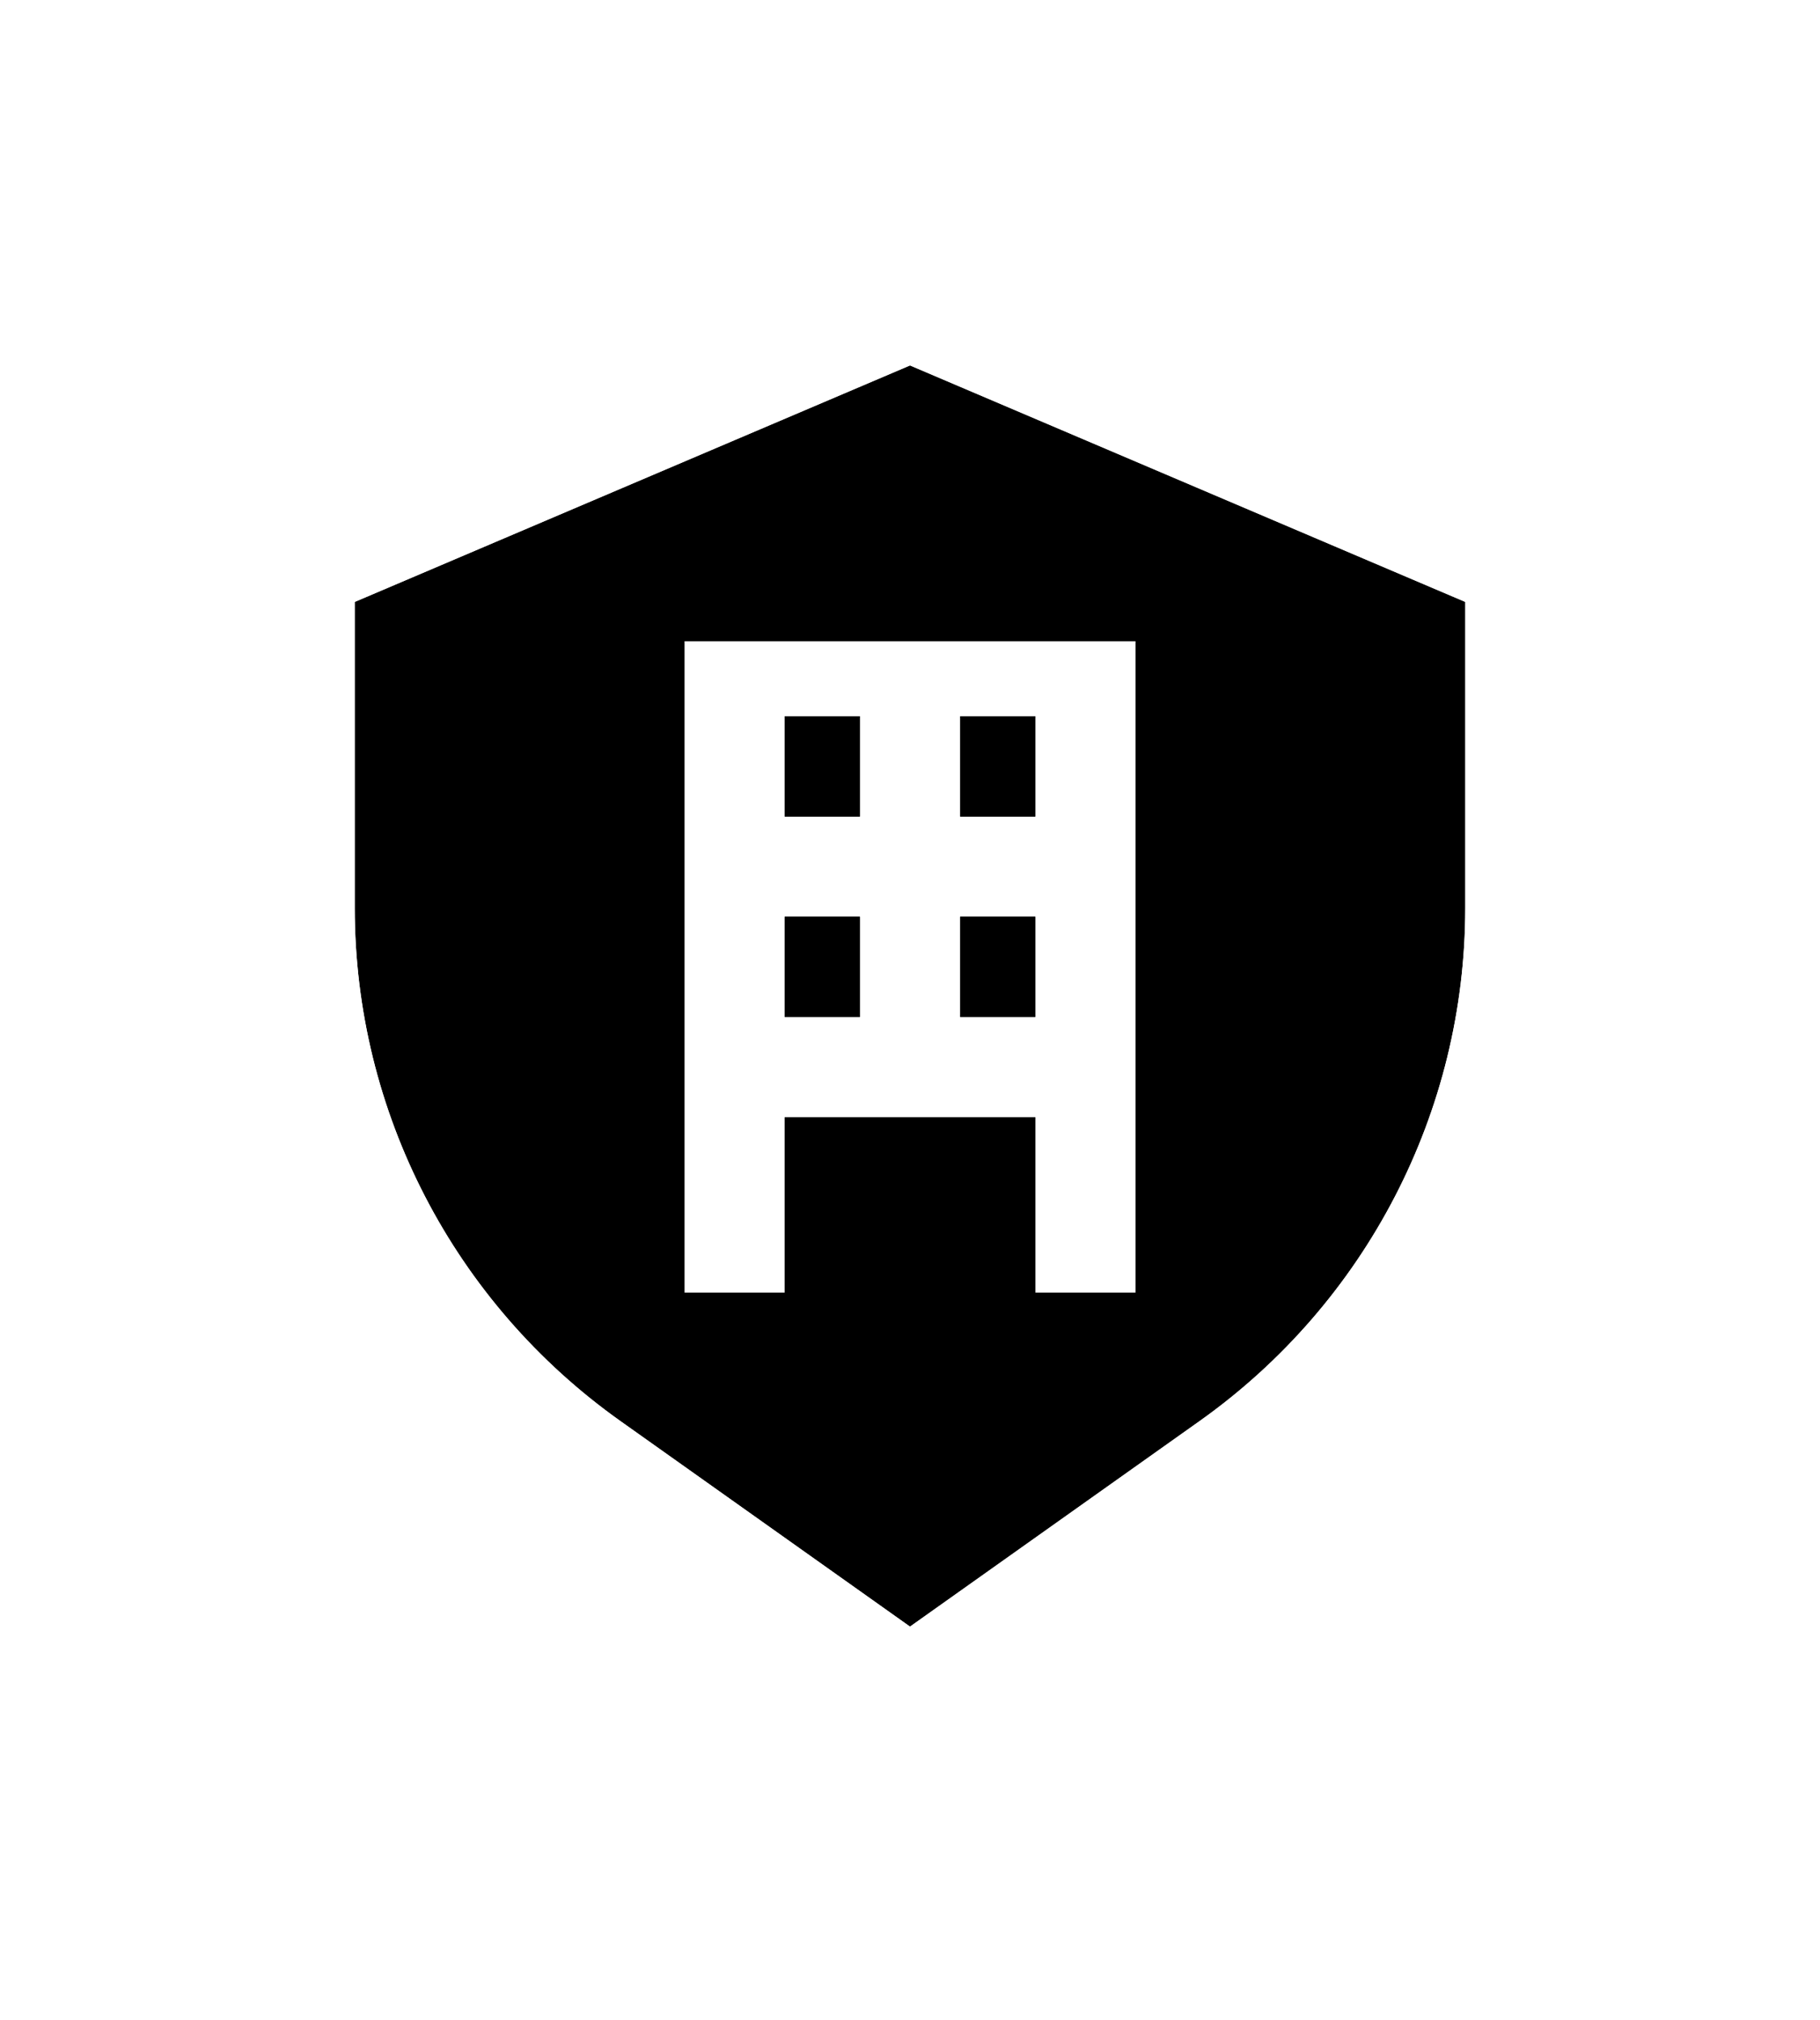
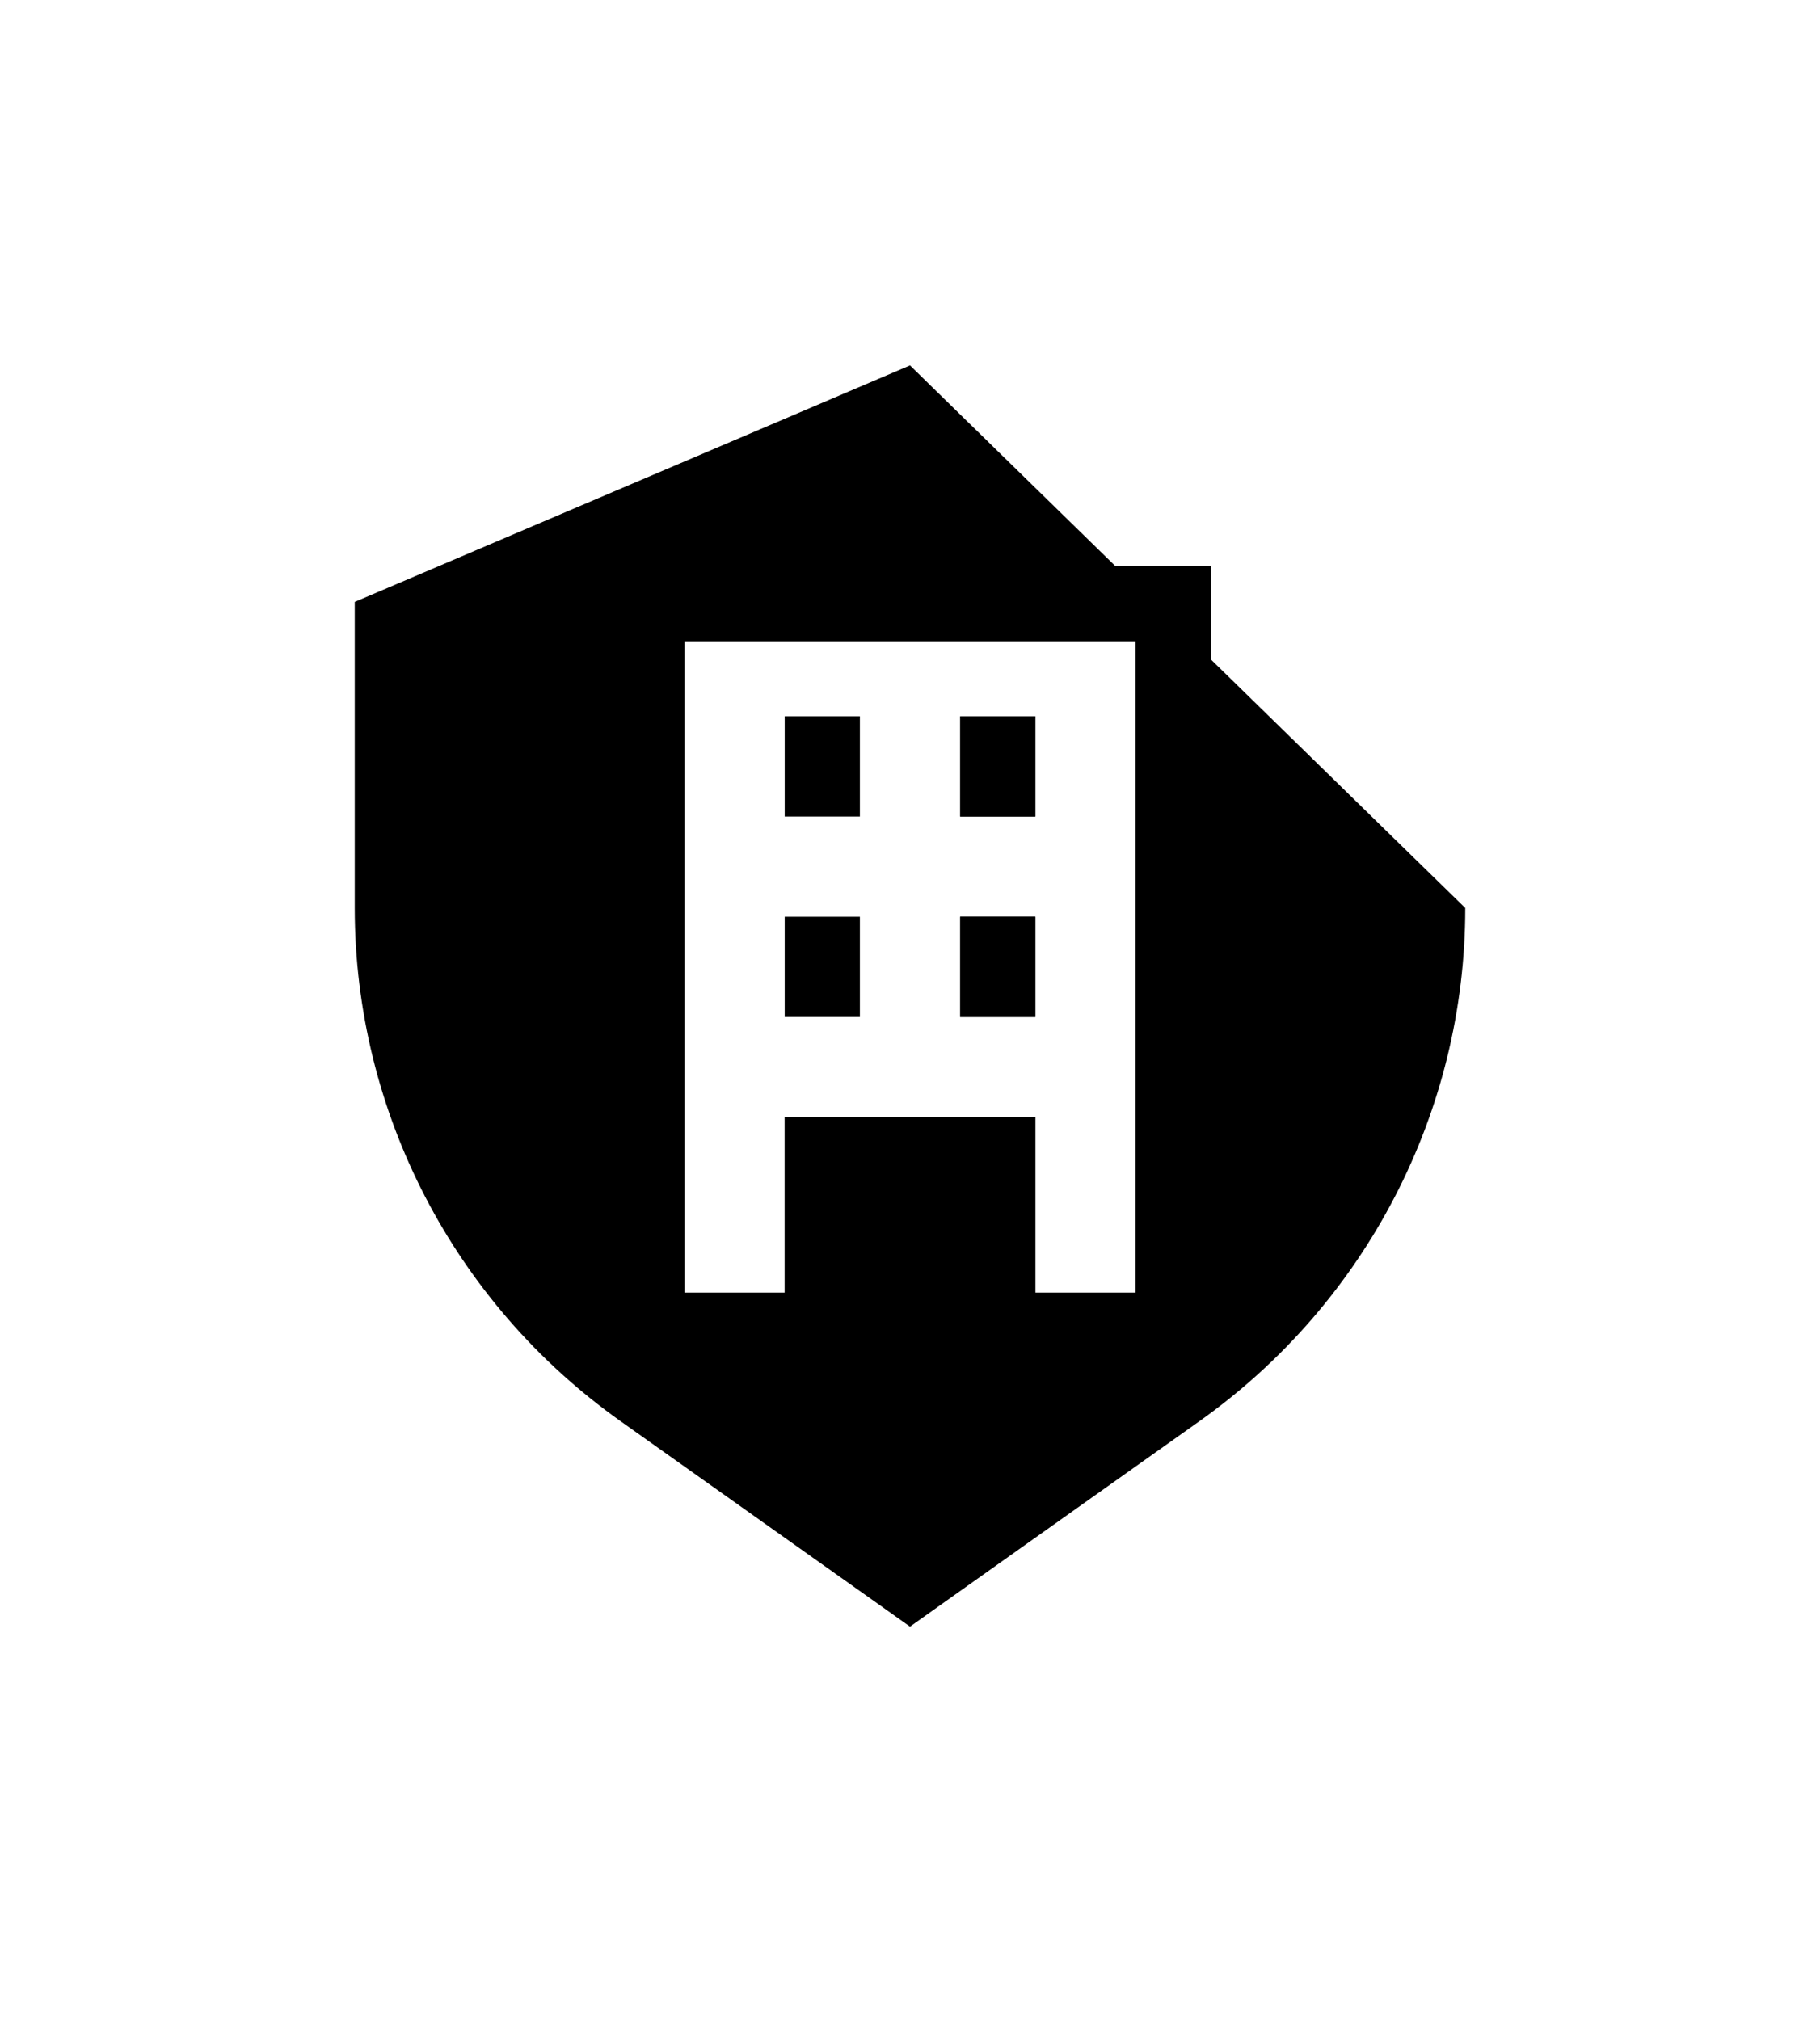
<svg xmlns="http://www.w3.org/2000/svg" width="118" height="131" viewBox="0 0 118 131" fill="none">
  <g filter="url(#filter0_d_1857_1303)">
-     <path fill-rule="evenodd" clip-rule="evenodd" d="M95 58.876V39.029L59 23.695L23 39.029V58.876C23 72.081 29.417 84.473 40.229 92.148L59 105.473L77.771 92.148C88.583 84.473 95 72.081 95 58.876Z" fill="#FFD9E0" style="fill:#FFD9E0;fill:color(display-p3 1 0.851 0.877);fill-opacity:1;" />
-     <path d="M99 58.875C99 73.382 91.95 86.989 80.086 95.41L61.315 108.734L59 110.379L56.685 108.734L37.914 95.41C26.05 86.989 19 73.382 19 58.875V36.385L21.433 35.349L57.433 20.016L59 19.348L60.567 20.016L96.567 35.349L99 36.385V58.875Z" stroke="white" style="stroke:white;stroke-opacity:1;" stroke-width="8" />
+     <path fill-rule="evenodd" clip-rule="evenodd" d="M95 58.876L59 23.695L23 39.029V58.876C23 72.081 29.417 84.473 40.229 92.148L59 105.473L77.771 92.148C88.583 84.473 95 72.081 95 58.876Z" fill="#FFD9E0" style="fill:#FFD9E0;fill:color(display-p3 1 0.851 0.877);fill-opacity:1;" />
  </g>
  <path fill-rule="evenodd" clip-rule="evenodd" d="M50.876 83.82H44.376V41.57H73.626V83.82H67.126V72.445H50.876V83.82ZM50.876 65.945V59.445H55.751V65.945H50.876ZM62.251 59.445V65.945H67.126V59.445H62.251ZM62.251 52.945V46.445H67.126V52.945H62.251ZM55.751 52.945V46.445H50.876V52.945H55.751Z" fill="white" style="fill:white;fill-opacity:1;" />
-   <path d="M55.751 52.945V46.445H50.876V52.945H55.751Z" fill="#B81E39" style="fill:#B81E39;fill:color(display-p3 0.722 0.118 0.224);fill-opacity:1;" />
  <path d="M62.251 46.445V52.945H67.126V46.445H62.251Z" fill="#B81E39" style="fill:#B81E39;fill:color(display-p3 0.722 0.118 0.224);fill-opacity:1;" />
-   <path d="M50.876 59.445V65.945H55.751V59.445H50.876Z" fill="#B81E39" style="fill:#B81E39;fill:color(display-p3 0.722 0.118 0.224);fill-opacity:1;" />
  <path d="M62.251 59.445V65.945H67.126V59.445H62.251Z" fill="#B81E39" style="fill:#B81E39;fill:color(display-p3 0.722 0.118 0.224);fill-opacity:1;" />
  <path fill-rule="evenodd" clip-rule="evenodd" d="M55.751 77.32V88.695H39.501V36.695H78.501V88.695H62.251V77.32H55.751ZM50.876 83.82H44.376V41.57H73.626V83.82H67.126V72.445H50.876V83.82Z" fill="#B81E39" style="fill:#B81E39;fill:color(display-p3 0.722 0.118 0.224);fill-opacity:1;" />
  <defs>
    <filter id="filter0_d_1857_1303" x="0" y="0" width="118" height="130.284" filterUnits="userSpaceOnUse" color-interpolation-filters="sRGB">
      <feFlood flood-opacity="0" result="BackgroundImageFix" />
      <feColorMatrix in="SourceAlpha" type="matrix" values="0 0 0 0 0 0 0 0 0 0 0 0 0 0 0 0 0 0 127 0" result="hardAlpha" />
      <feOffset />
      <feGaussianBlur stdDeviation="7.5" />
      <feComposite in2="hardAlpha" operator="out" />
      <feColorMatrix type="matrix" values="0 0 0 0 0 0 0 0 0 0 0 0 0 0 0 0 0 0 0.05 0" />
      <feBlend mode="normal" in2="BackgroundImageFix" result="effect1_dropShadow_1857_1303" />
      <feBlend mode="normal" in="SourceGraphic" in2="effect1_dropShadow_1857_1303" result="shape" />
    </filter>
  </defs>
</svg>